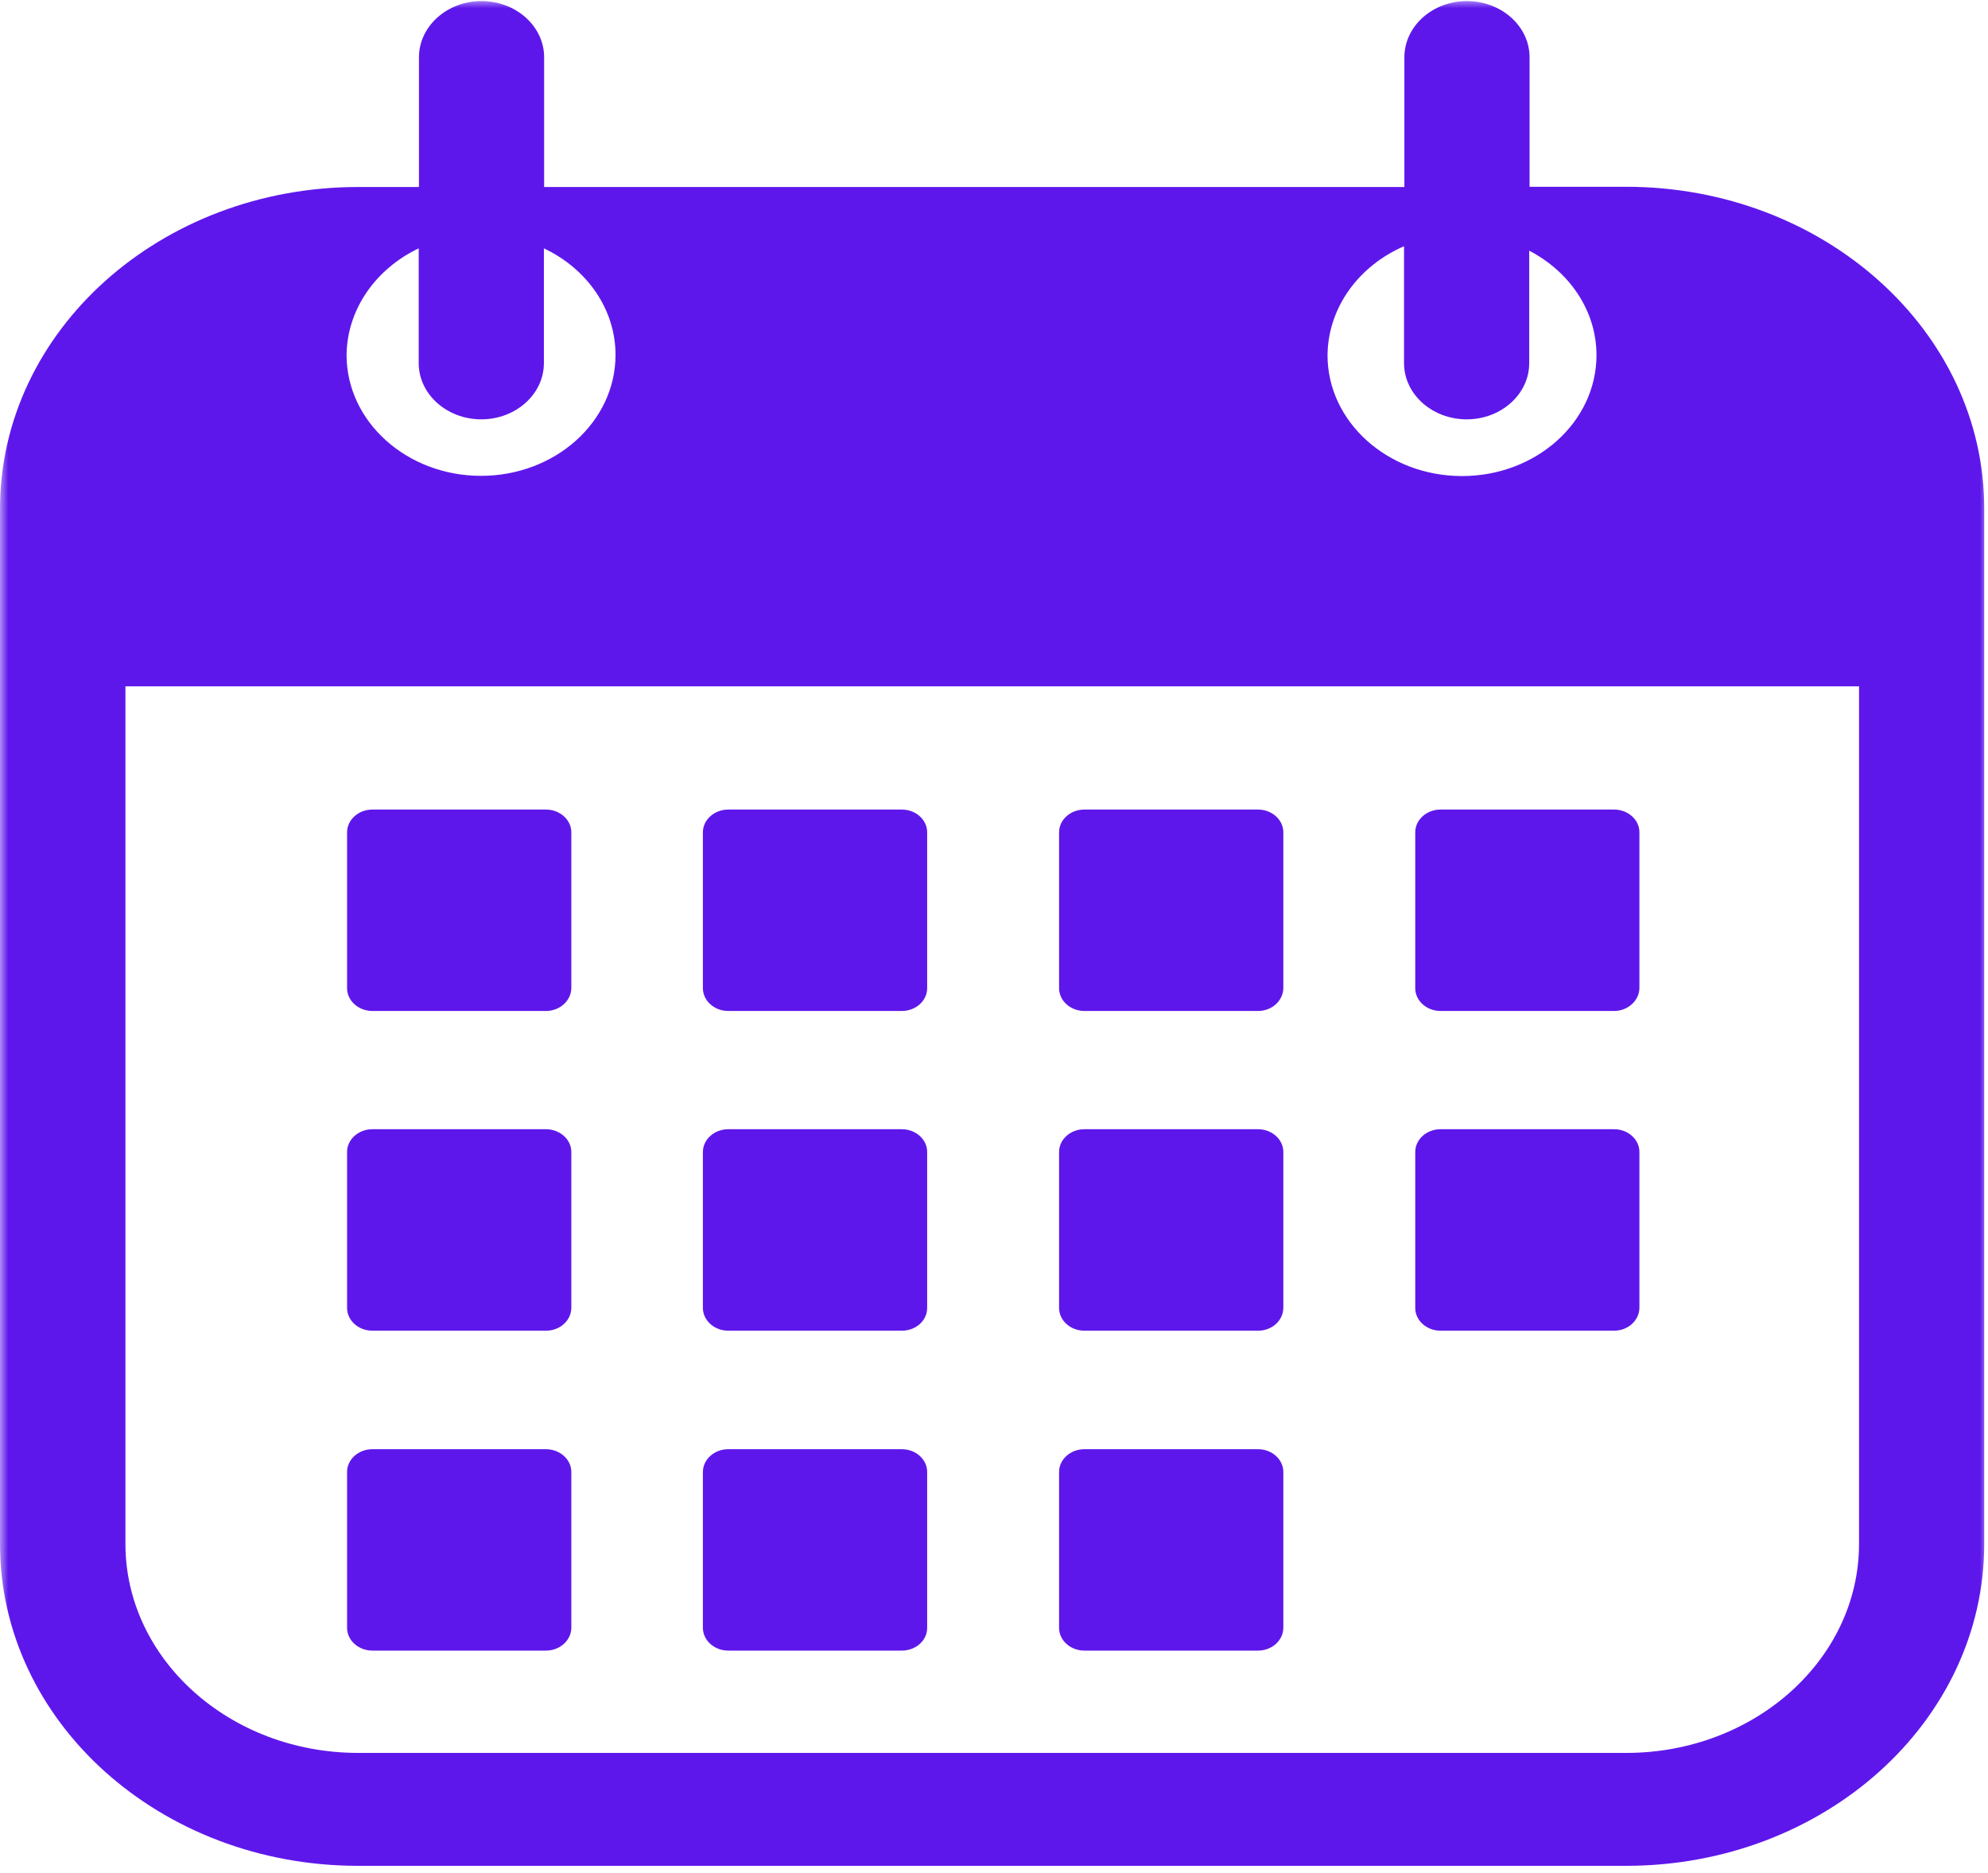
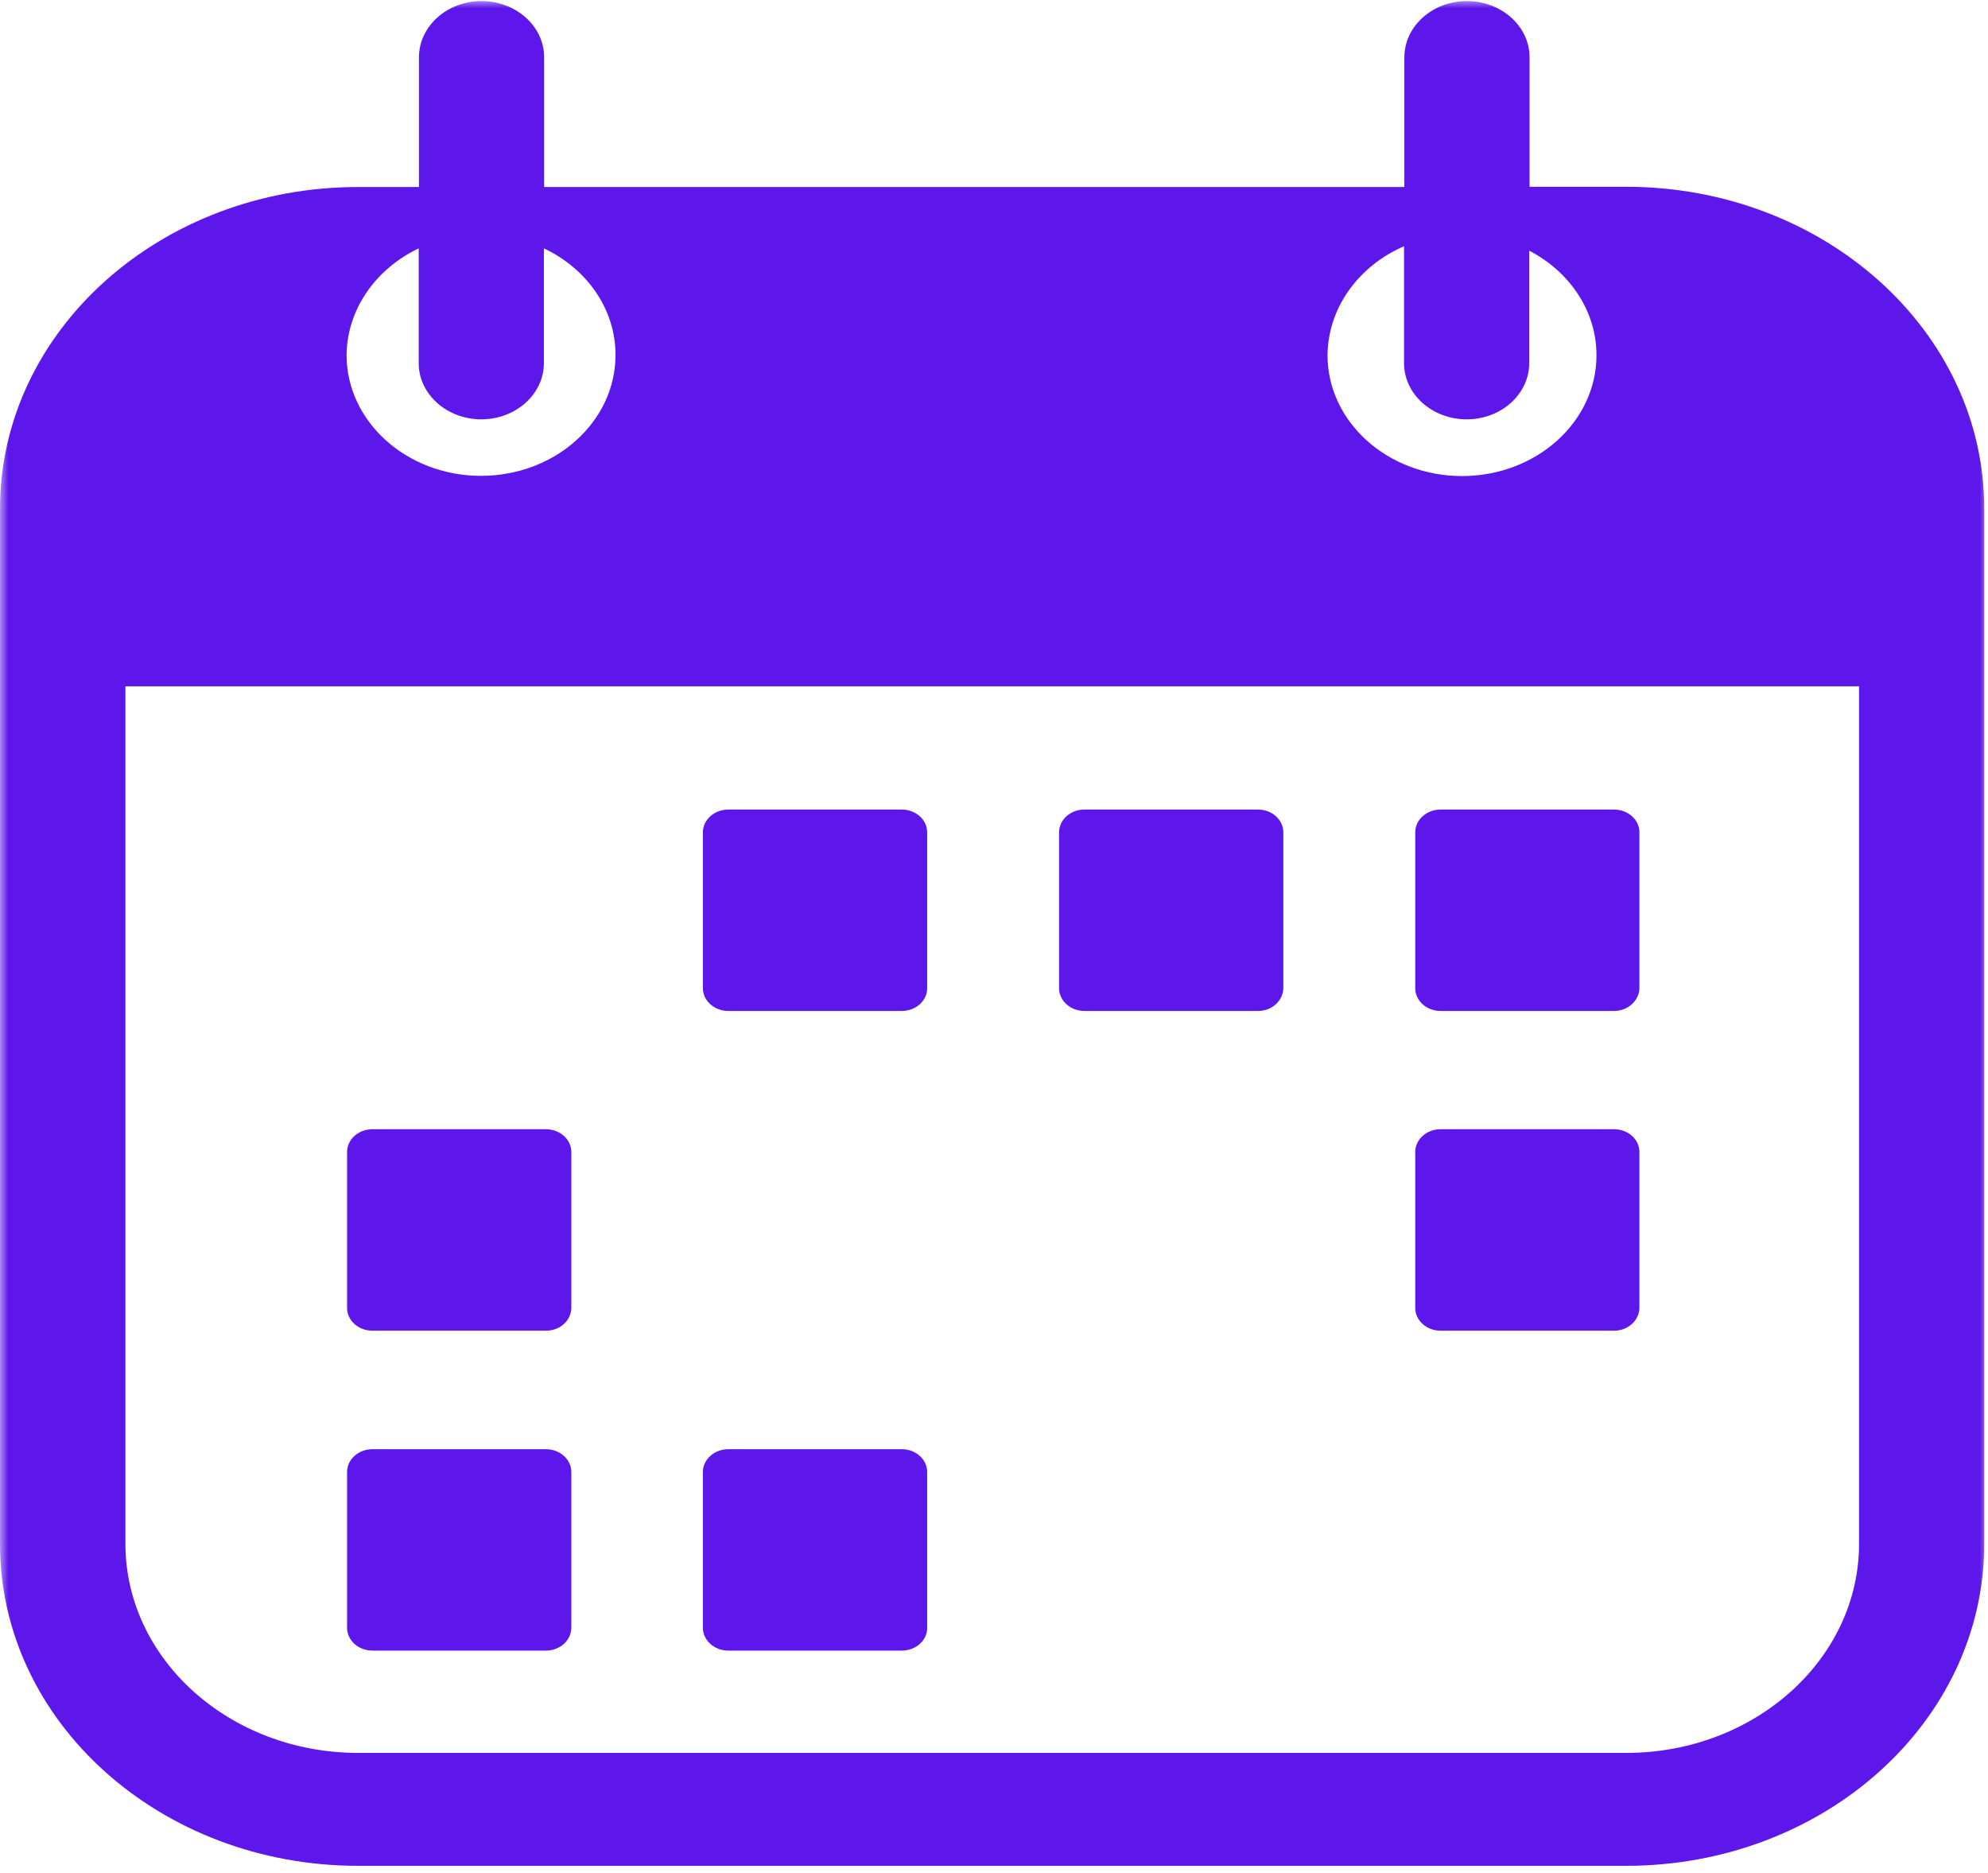
<svg xmlns="http://www.w3.org/2000/svg" width="121" height="114" viewBox="0 0 121 114" fill="none">
  <mask id="mask0_336_30" style="mask-type:luminance" maskUnits="userSpaceOnUse" x="0" y="0" width="121" height="114">
    <path d="M0 0H121V114H0V0Z" fill="white" />
  </mask>
  <g mask="url(#mask0_336_30)">
    <path d="M98.968 11.366H93.097V3.486C93.097 1.595 91.38 0.066 89.285 0.066C87.174 0.066 85.478 1.608 85.478 3.486V11.38H33.119V3.486C33.119 1.595 31.403 0.066 29.307 0.066C27.201 0.066 25.5 1.608 25.5 3.486V11.38H21.801C9.761 11.38 0 20.148 0 30.964V93.962C0 104.783 9.761 113.546 21.801 113.546H98.968C111.009 113.546 120.769 104.783 120.769 93.962V30.964C120.785 20.148 111.009 11.366 98.968 11.366ZM85.457 14.984V22.1C85.457 23.991 87.174 25.519 89.269 25.519C91.38 25.519 93.076 23.977 93.076 22.1V15.255C95.52 16.526 97.17 18.901 97.17 21.616C97.17 25.676 93.501 28.971 88.987 28.971C84.468 28.971 80.8 25.676 80.8 21.616C80.831 18.689 82.721 16.171 85.457 14.984ZM25.485 15.113V22.1C25.485 23.991 27.201 25.519 29.292 25.519C31.403 25.519 33.104 23.977 33.104 22.1V15.113C35.702 16.342 37.464 18.79 37.464 21.602C37.464 25.662 33.796 28.958 29.276 28.958C24.763 28.958 21.094 25.662 21.094 21.602C21.125 18.79 22.903 16.342 25.485 15.113ZM113.151 93.948C113.151 100.976 106.787 106.674 98.984 106.674H21.801C13.977 106.674 7.634 100.962 7.634 93.948V41.767H113.151V93.948Z" fill="#5E17EB" />
  </g>
-   <path d="M33.227 61.523H22.667C21.817 61.523 21.125 60.901 21.125 60.137V50.651C21.125 49.887 21.817 49.266 22.667 49.266H33.227C34.077 49.266 34.774 49.887 34.774 50.651V60.137C34.759 60.901 34.077 61.523 33.227 61.523Z" fill="#5E17EB" />
  <path d="M33.227 80.98H22.667C21.817 80.98 21.125 80.359 21.125 79.595V70.104C21.125 69.34 21.817 68.719 22.667 68.719H33.227C34.077 68.719 34.774 69.34 34.774 70.104V79.595C34.759 80.373 34.077 80.98 33.227 80.98Z" fill="#5E17EB" />
  <path d="M33.227 100.448H22.667C21.817 100.448 21.125 99.827 21.125 99.063V89.577C21.125 88.813 21.817 88.191 22.667 88.191H33.227C34.077 88.191 34.774 88.813 34.774 89.577V99.077C34.759 99.827 34.077 100.448 33.227 100.448Z" fill="#5E17EB" />
  <path d="M54.89 61.523H44.325C43.479 61.523 42.782 60.901 42.782 60.137V50.651C42.782 49.887 43.479 49.266 44.325 49.266H54.89C55.74 49.266 56.432 49.887 56.432 50.651V60.137C56.432 60.901 55.74 61.523 54.89 61.523Z" fill="#5E17EB" />
-   <path d="M54.89 80.98H44.325C43.479 80.98 42.782 80.359 42.782 79.595V70.104C42.782 69.34 43.479 68.719 44.325 68.719H54.89C55.74 68.719 56.432 69.34 56.432 70.104V79.595C56.432 80.373 55.74 80.98 54.89 80.98Z" fill="#5E17EB" />
  <path d="M54.89 100.448H44.325C43.479 100.448 42.782 99.827 42.782 99.063V89.577C42.782 88.813 43.479 88.191 44.325 88.191H54.89C55.74 88.191 56.432 88.813 56.432 89.577V99.077C56.432 99.827 55.74 100.448 54.89 100.448Z" fill="#5E17EB" />
  <path d="M76.568 61.523H66.003C65.152 61.523 64.461 60.901 64.461 60.137V50.651C64.461 49.887 65.152 49.266 66.003 49.266H76.568C77.418 49.266 78.11 49.887 78.11 50.651V60.137C78.095 60.901 77.418 61.523 76.568 61.523Z" fill="#5E17EB" />
-   <path d="M76.568 80.98H66.003C65.152 80.98 64.461 80.359 64.461 79.595V70.104C64.461 69.34 65.152 68.719 66.003 68.719H76.568C77.418 68.719 78.11 69.34 78.11 70.104V79.595C78.095 80.373 77.418 80.98 76.568 80.98Z" fill="#5E17EB" />
-   <path d="M76.568 100.448H66.003C65.152 100.448 64.461 99.827 64.461 99.063V89.577C64.461 88.813 65.152 88.191 66.003 88.191H76.568C77.418 88.191 78.11 88.813 78.11 89.577V99.077C78.095 99.827 77.418 100.448 76.568 100.448Z" fill="#5E17EB" />
  <path d="M98.241 61.523H87.681C86.83 61.523 86.139 60.901 86.139 60.137V50.651C86.139 49.887 86.83 49.266 87.681 49.266H98.241C99.091 49.266 99.783 49.887 99.783 50.651V60.137C99.768 60.901 99.076 61.523 98.241 61.523Z" fill="#5E17EB" />
  <path d="M98.241 80.98H87.681C86.83 80.98 86.139 80.359 86.139 79.595V70.104C86.139 69.34 86.83 68.719 87.681 68.719H98.241C99.091 68.719 99.783 69.34 99.783 70.104V79.595C99.768 80.373 99.076 80.98 98.241 80.98Z" fill="#5E17EB" />
</svg>